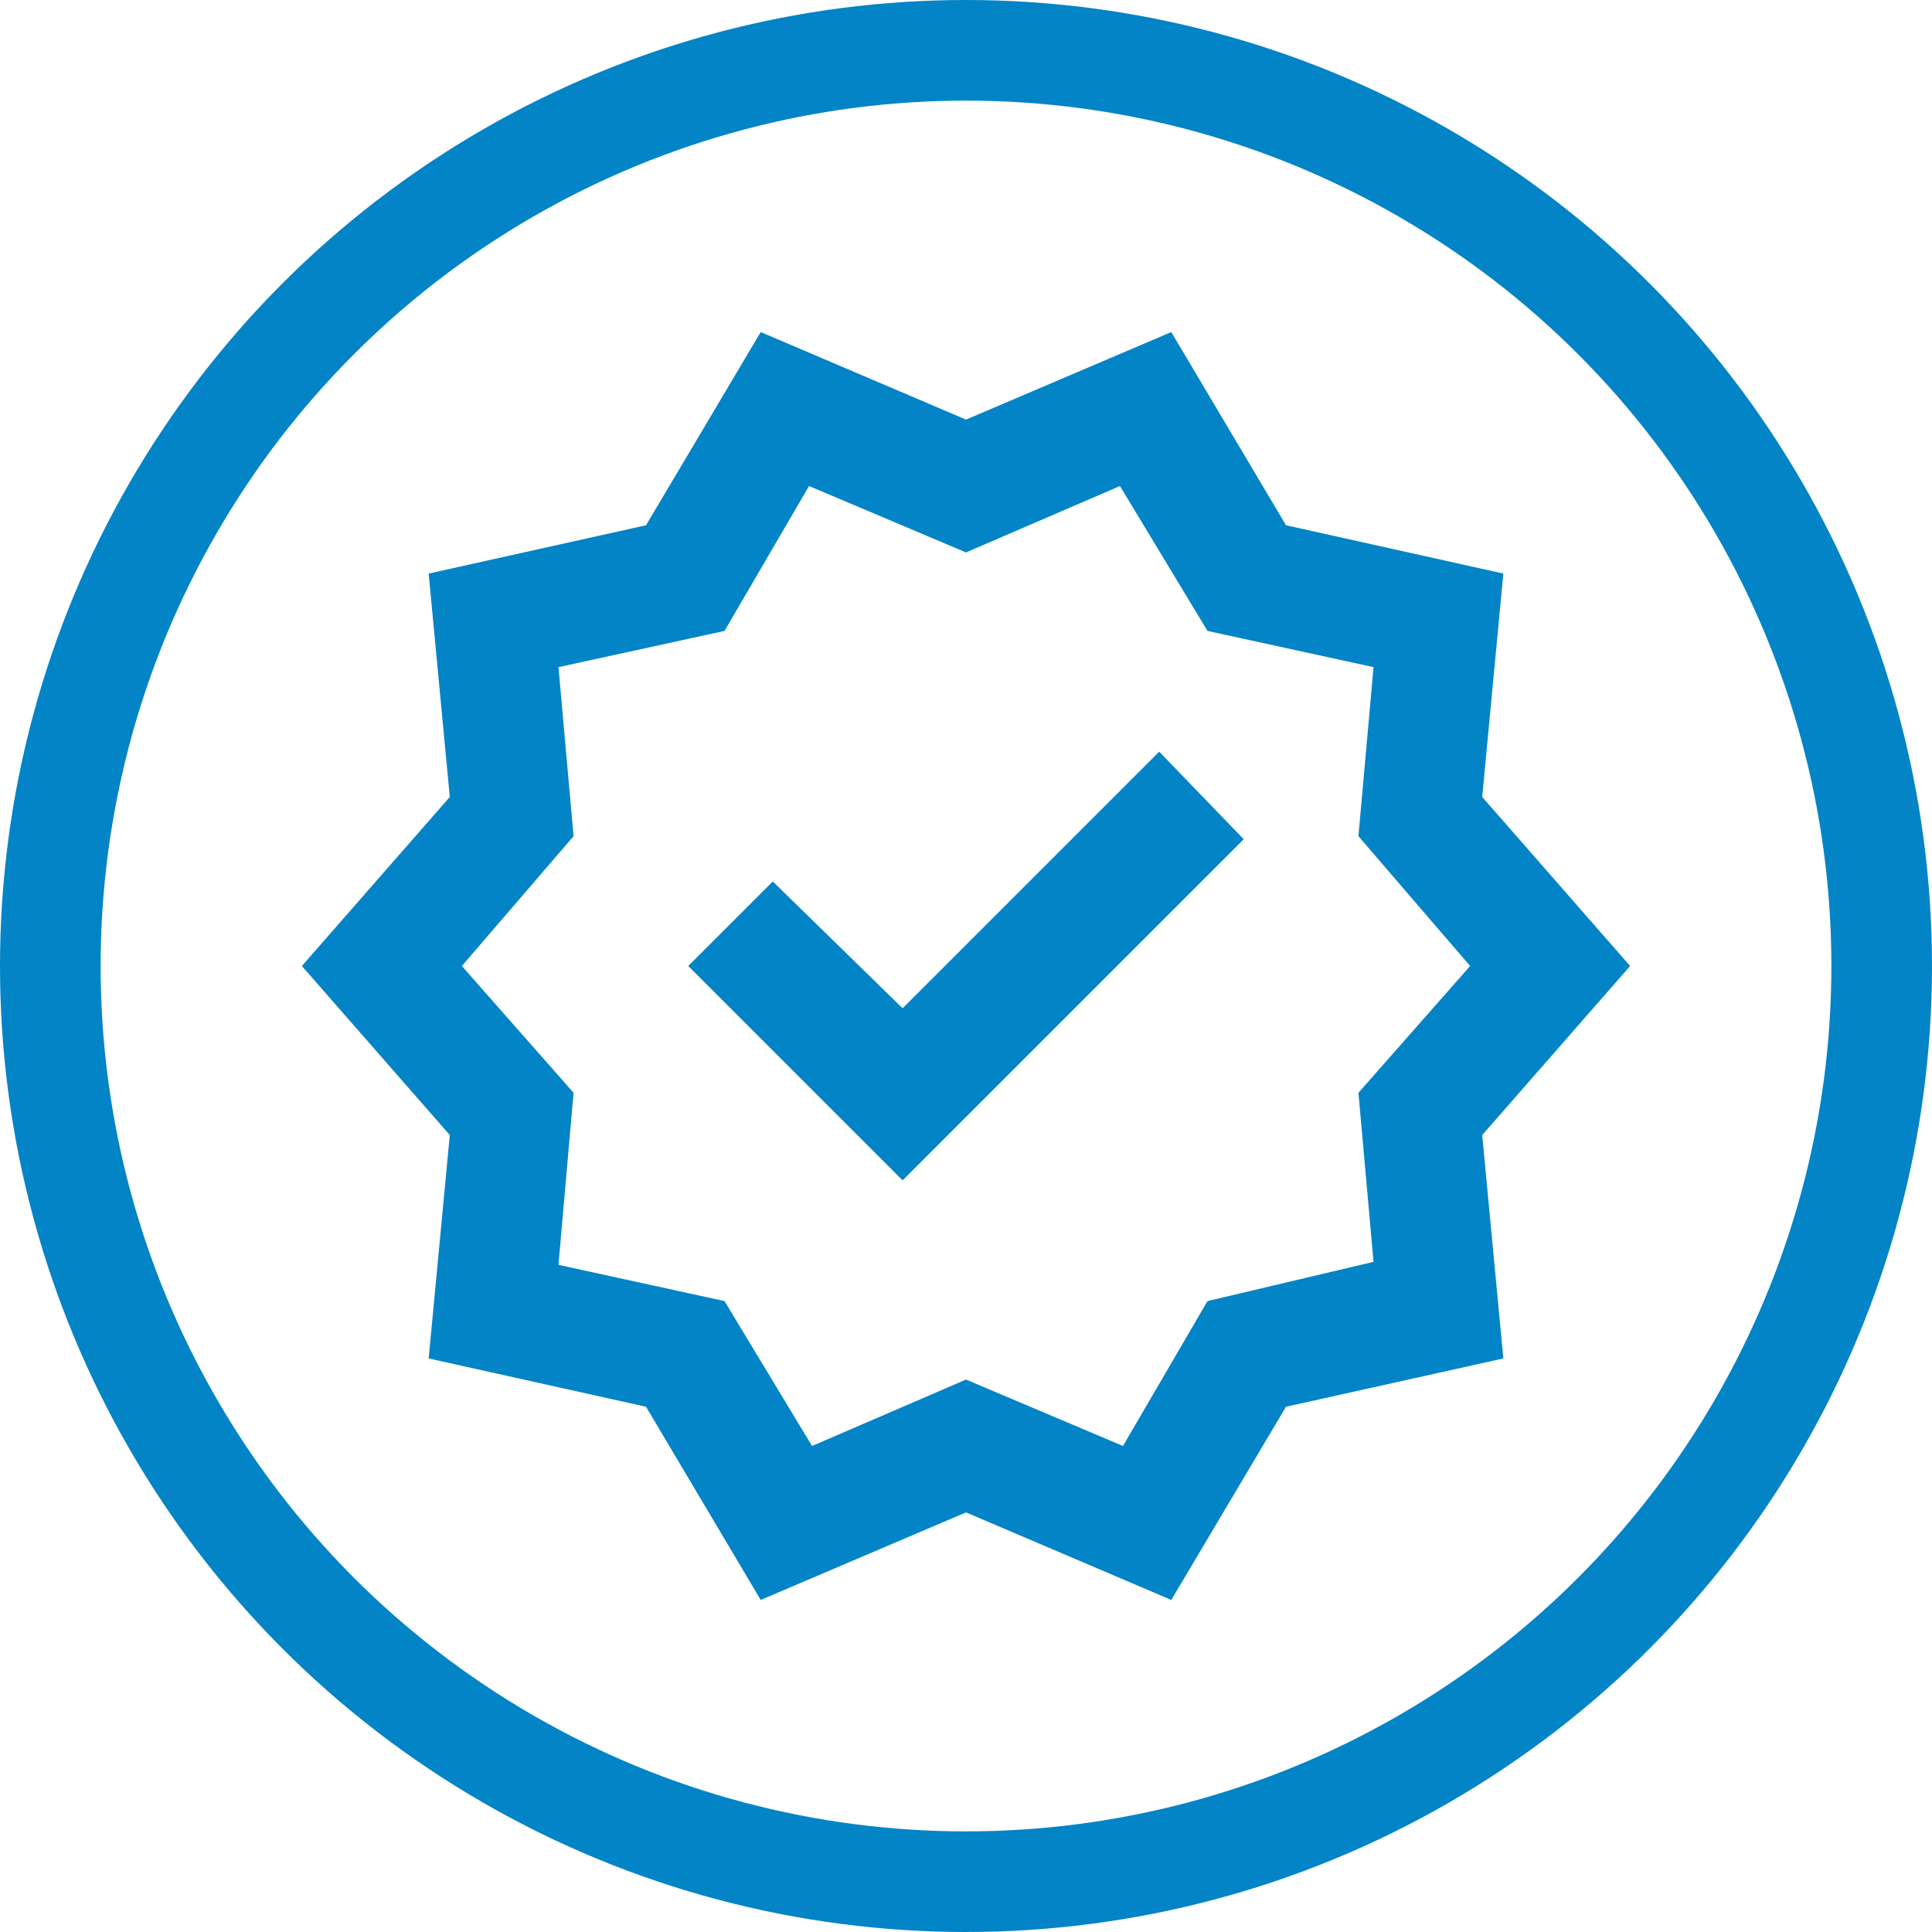
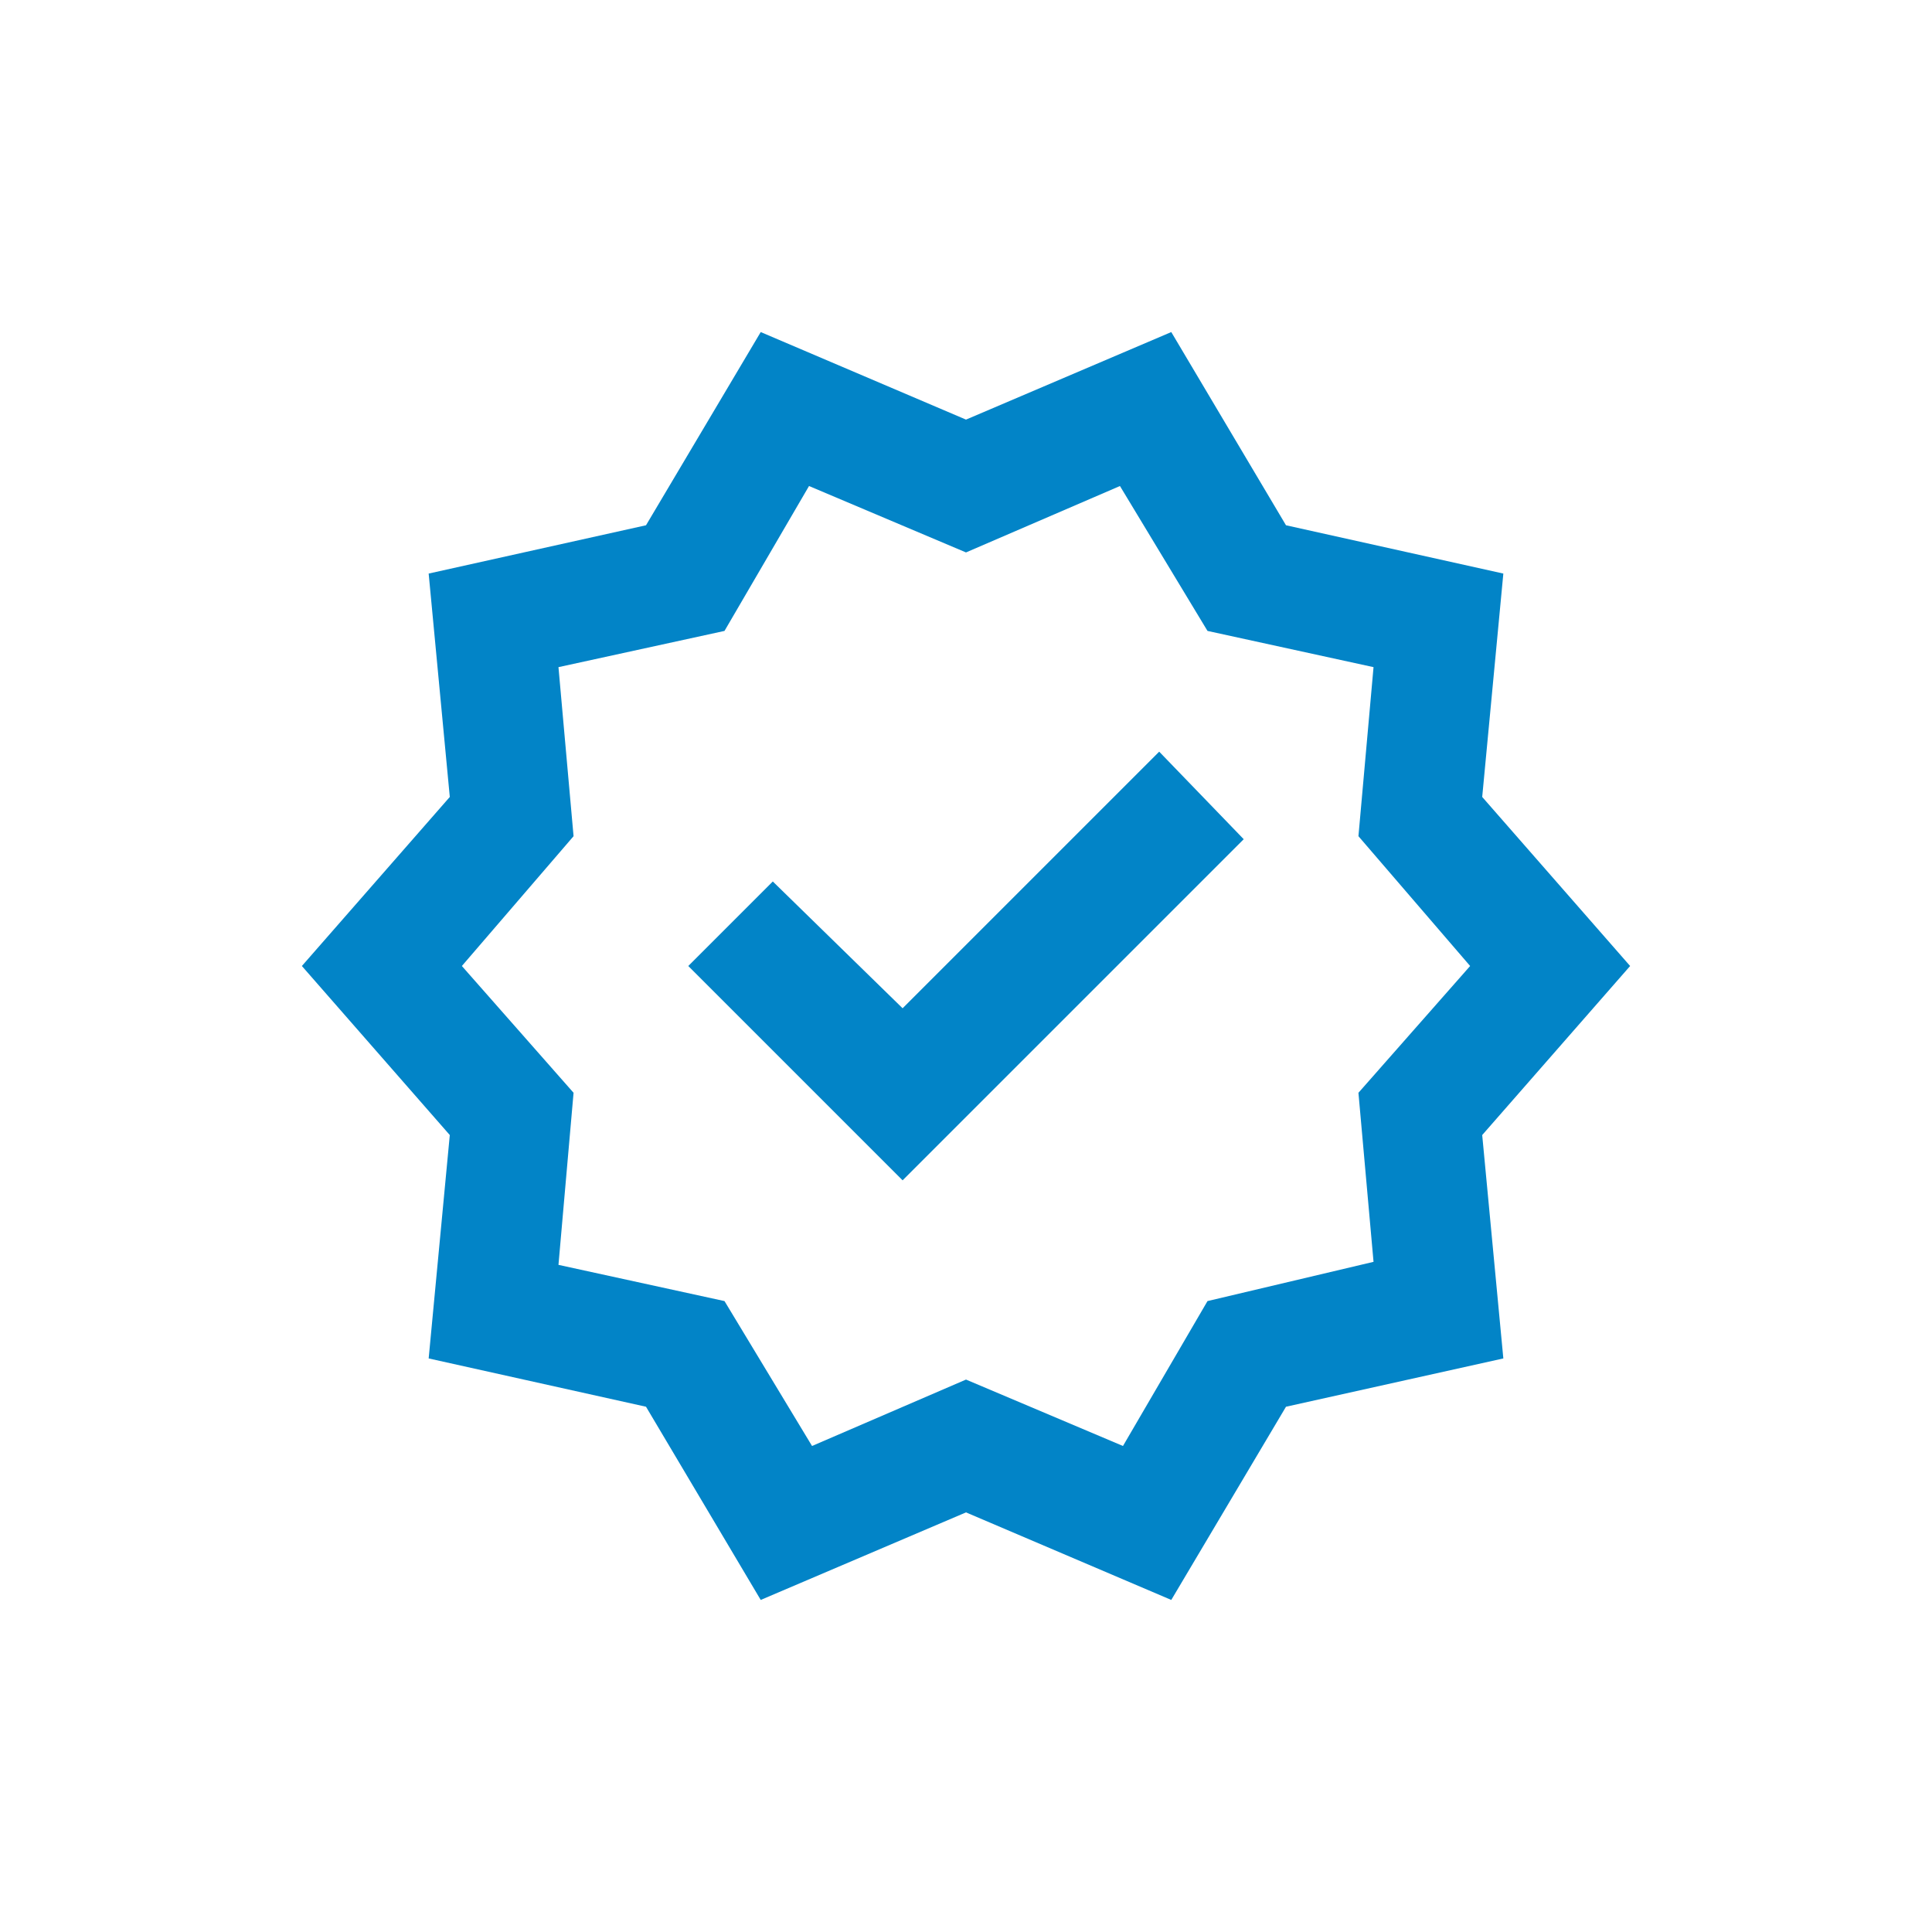
<svg xmlns="http://www.w3.org/2000/svg" width="96" height="96" viewBox="0 0 96 96" fill="none">
-   <circle cx="48" cy="48" r="45.5" stroke="#0284C7" stroke-width="5" />
  <path d="M37.8 79.5L32.1 69.9L21.3 67.5L22.35 56.4L15 48L22.35 39.6L21.3 28.5L32.1 26.1L37.8 16.5L48 20.85L58.2 16.5L63.9 26.1L74.7 28.5L73.65 39.6L81 48L73.65 56.4L74.7 67.5L63.9 69.9L58.2 79.5L48 75.15L37.8 79.5ZM40.35 71.85L48 68.55L55.8 71.85L60 64.65L68.25 62.7L67.5 54.3L73.05 48L67.5 41.55L68.25 33.15L60 31.35L55.65 24.15L48 27.45L40.2 24.15L36 31.35L27.75 33.15L28.5 41.55L22.95 48L28.5 54.3L27.75 62.85L36 64.65L40.35 71.85ZM44.85 58.65L61.8 41.7L57.6 37.35L44.85 50.1L38.4 43.8L34.2 48L44.85 58.65Z" fill="#0284C7" />
</svg>